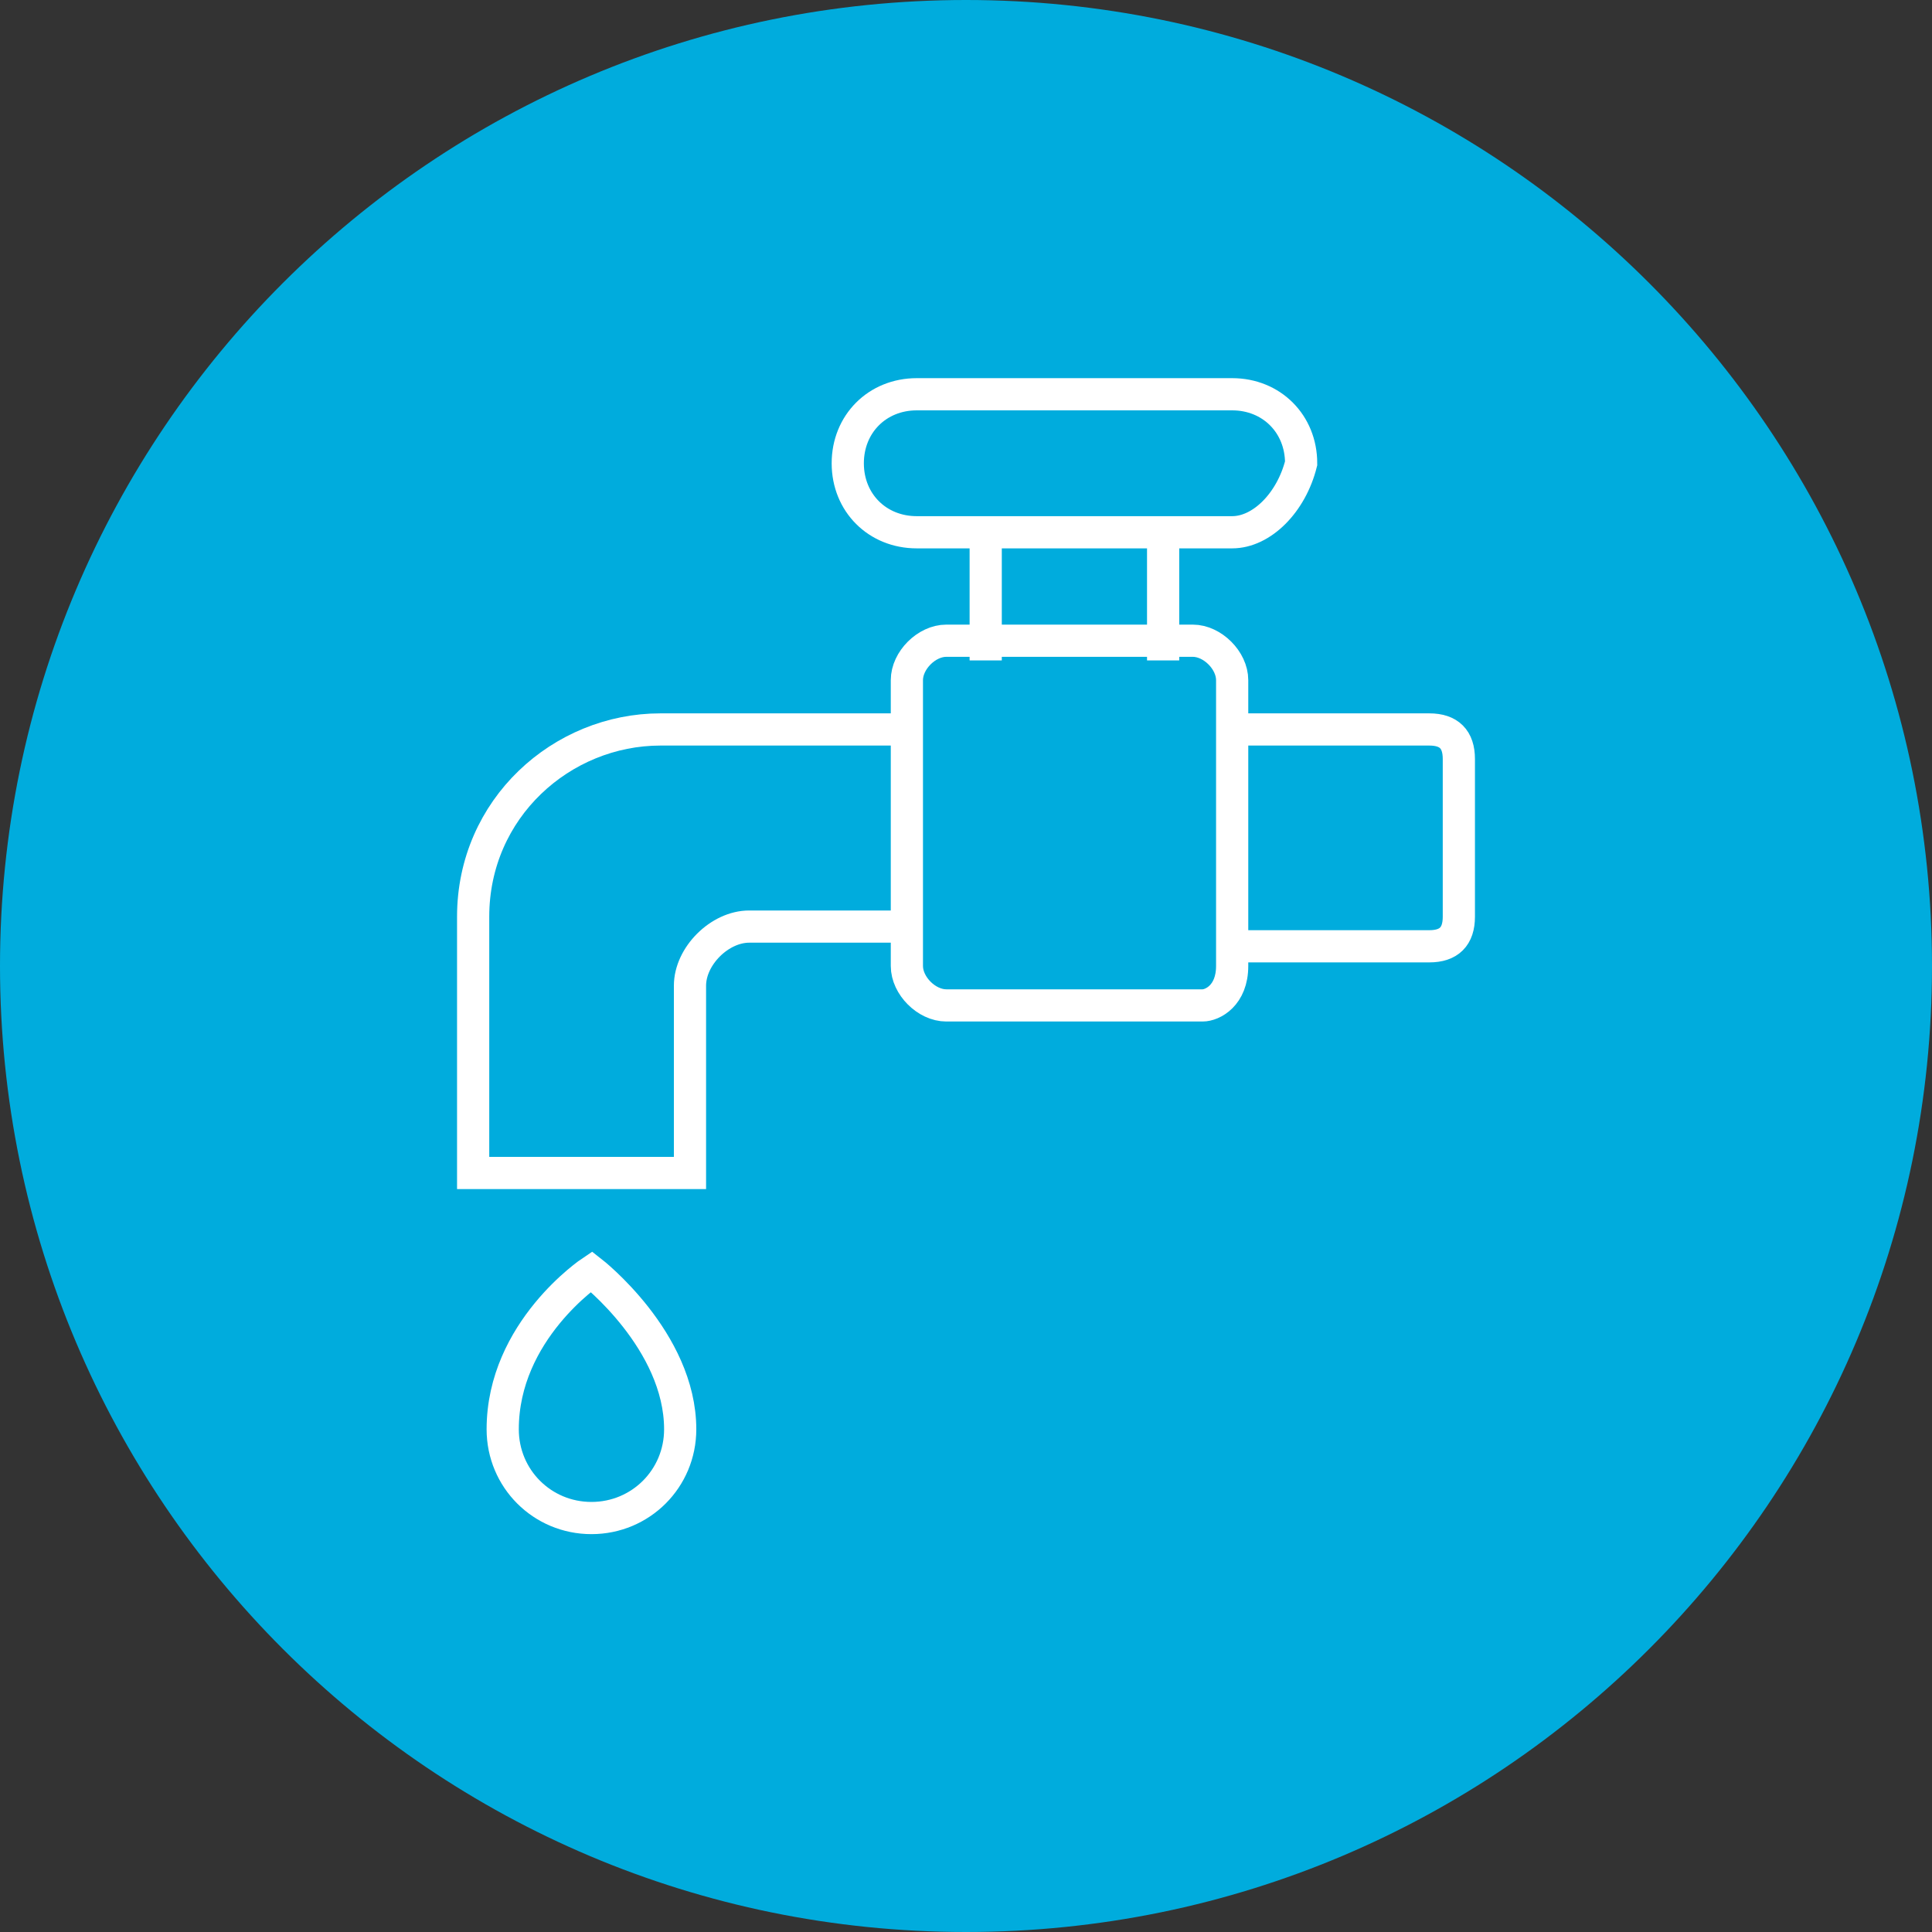
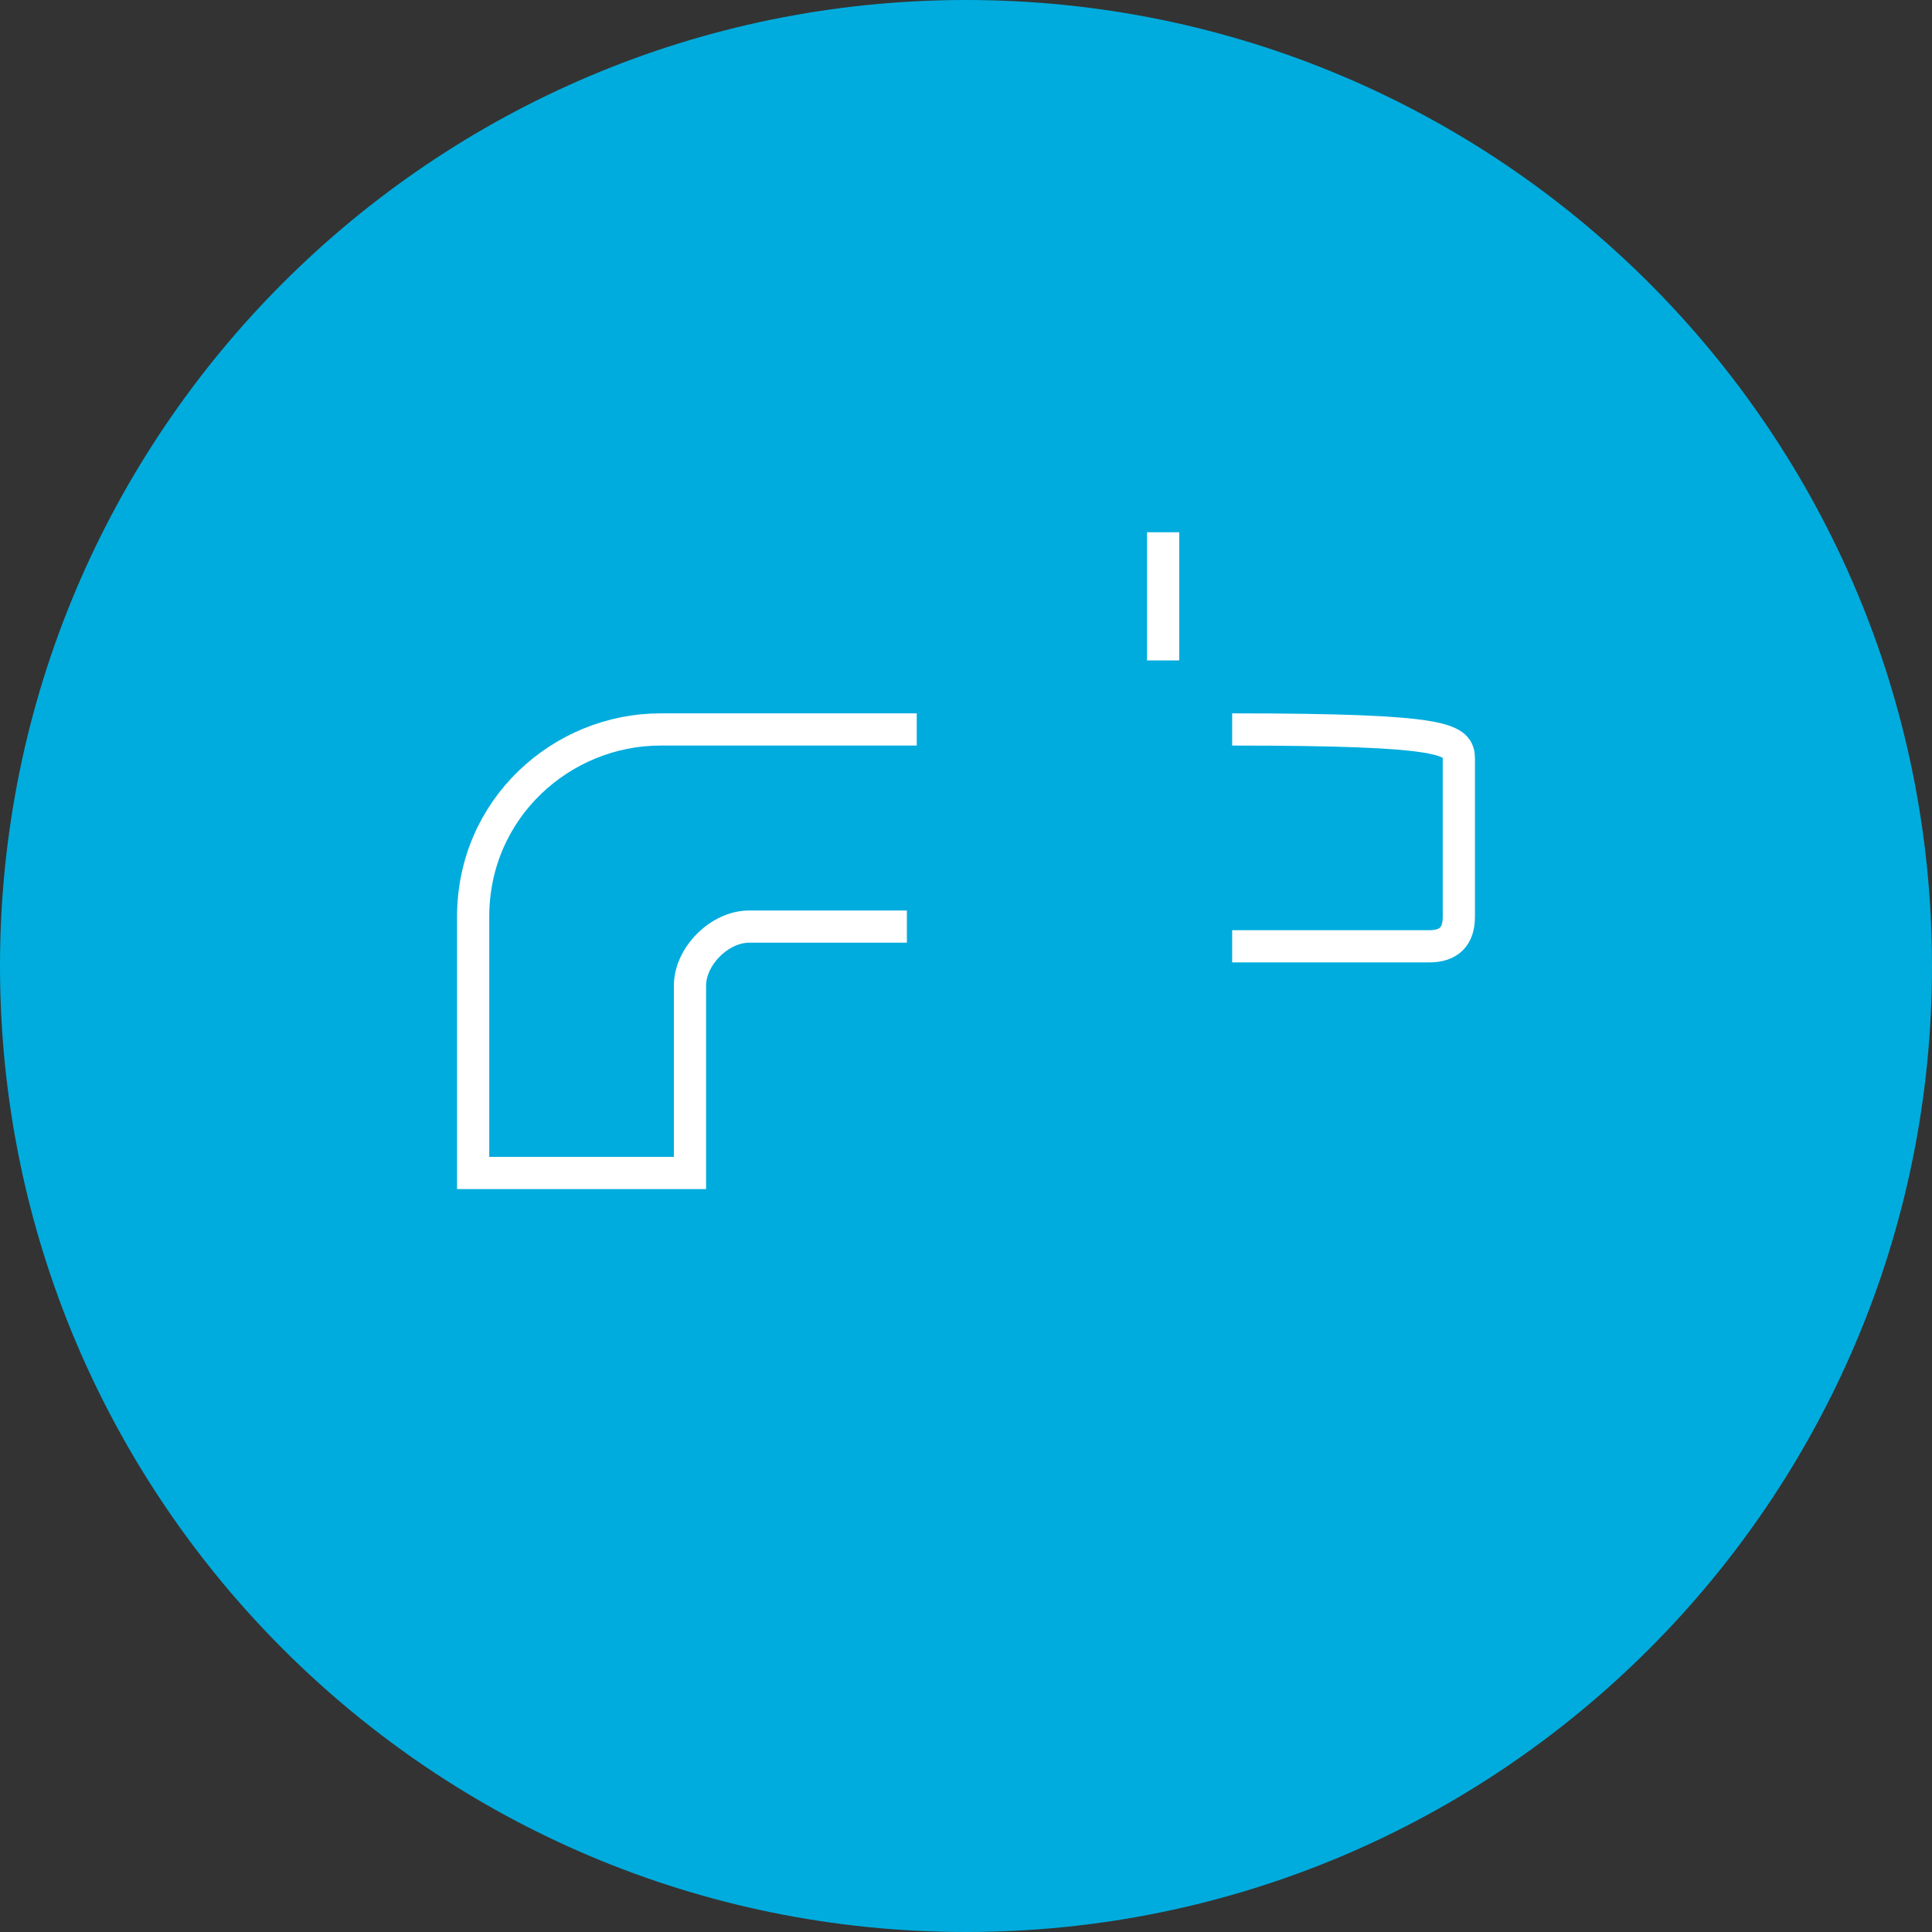
<svg xmlns="http://www.w3.org/2000/svg" width="30" height="30" viewBox="0 0 30 30" fill="none">
  <rect x="0" y="0" width="30" height="30" fill="#333333" stroke="none" />
  <path d="M15 30C23.284 30 30 23.284 30 15C30 6.716 23.284 0 15 0C6.716 0 0 6.716 0 15C0 23.284 6.716 30 15 30Z" fill="#00ACDD" />
-   <path d="M18.674 15.612H14.694C14.388 15.612 14.082 15.306 14.082 15V10.561C14.082 10.255 14.388 9.949 14.694 9.949H18.521C18.827 9.949 19.133 10.255 19.133 10.561V15C19.133 15.459 18.827 15.612 18.674 15.612Z" stroke="white" stroke-width="0.5" stroke-miterlimit="10" />
-   <path d="M19.133 11.327H22.194C22.5 11.327 22.653 11.48 22.653 11.786V14.235C22.653 14.541 22.5 14.694 22.194 14.694H19.133" stroke="white" stroke-width="0.5" stroke-miterlimit="10" />
+   <path d="M19.133 11.327C22.5 11.327 22.653 11.48 22.653 11.786V14.235C22.653 14.541 22.5 14.694 22.194 14.694H19.133" stroke="white" stroke-width="0.5" stroke-miterlimit="10" />
  <path d="M14.235 11.327H10.255C8.725 11.327 7.347 12.551 7.347 14.235V18.214H10.714V15.306C10.714 14.847 11.174 14.388 11.633 14.388H14.082" stroke="white" stroke-width="0.5" stroke-miterlimit="10" />
-   <path d="M19.133 8.265H14.235C13.623 8.265 13.164 7.806 13.164 7.194C13.164 6.582 13.623 6.122 14.235 6.122H19.133C19.745 6.122 20.204 6.582 20.204 7.194C20.051 7.806 19.592 8.265 19.133 8.265Z" stroke="white" stroke-width="0.5" stroke-miterlimit="10" />
-   <path d="M15.306 10.255V8.265" stroke="white" stroke-width="0.5" stroke-miterlimit="10" />
  <path d="M18.061 10.255V8.265" stroke="white" stroke-width="0.5" stroke-miterlimit="10" />
-   <path d="M10.562 22.194C10.562 22.959 9.949 23.572 9.184 23.572C8.419 23.572 7.806 22.959 7.806 22.194C7.806 20.663 9.184 19.745 9.184 19.745C9.184 19.745 10.562 20.816 10.562 22.194Z" stroke="white" stroke-width="0.5" stroke-miterlimit="10" />
</svg>